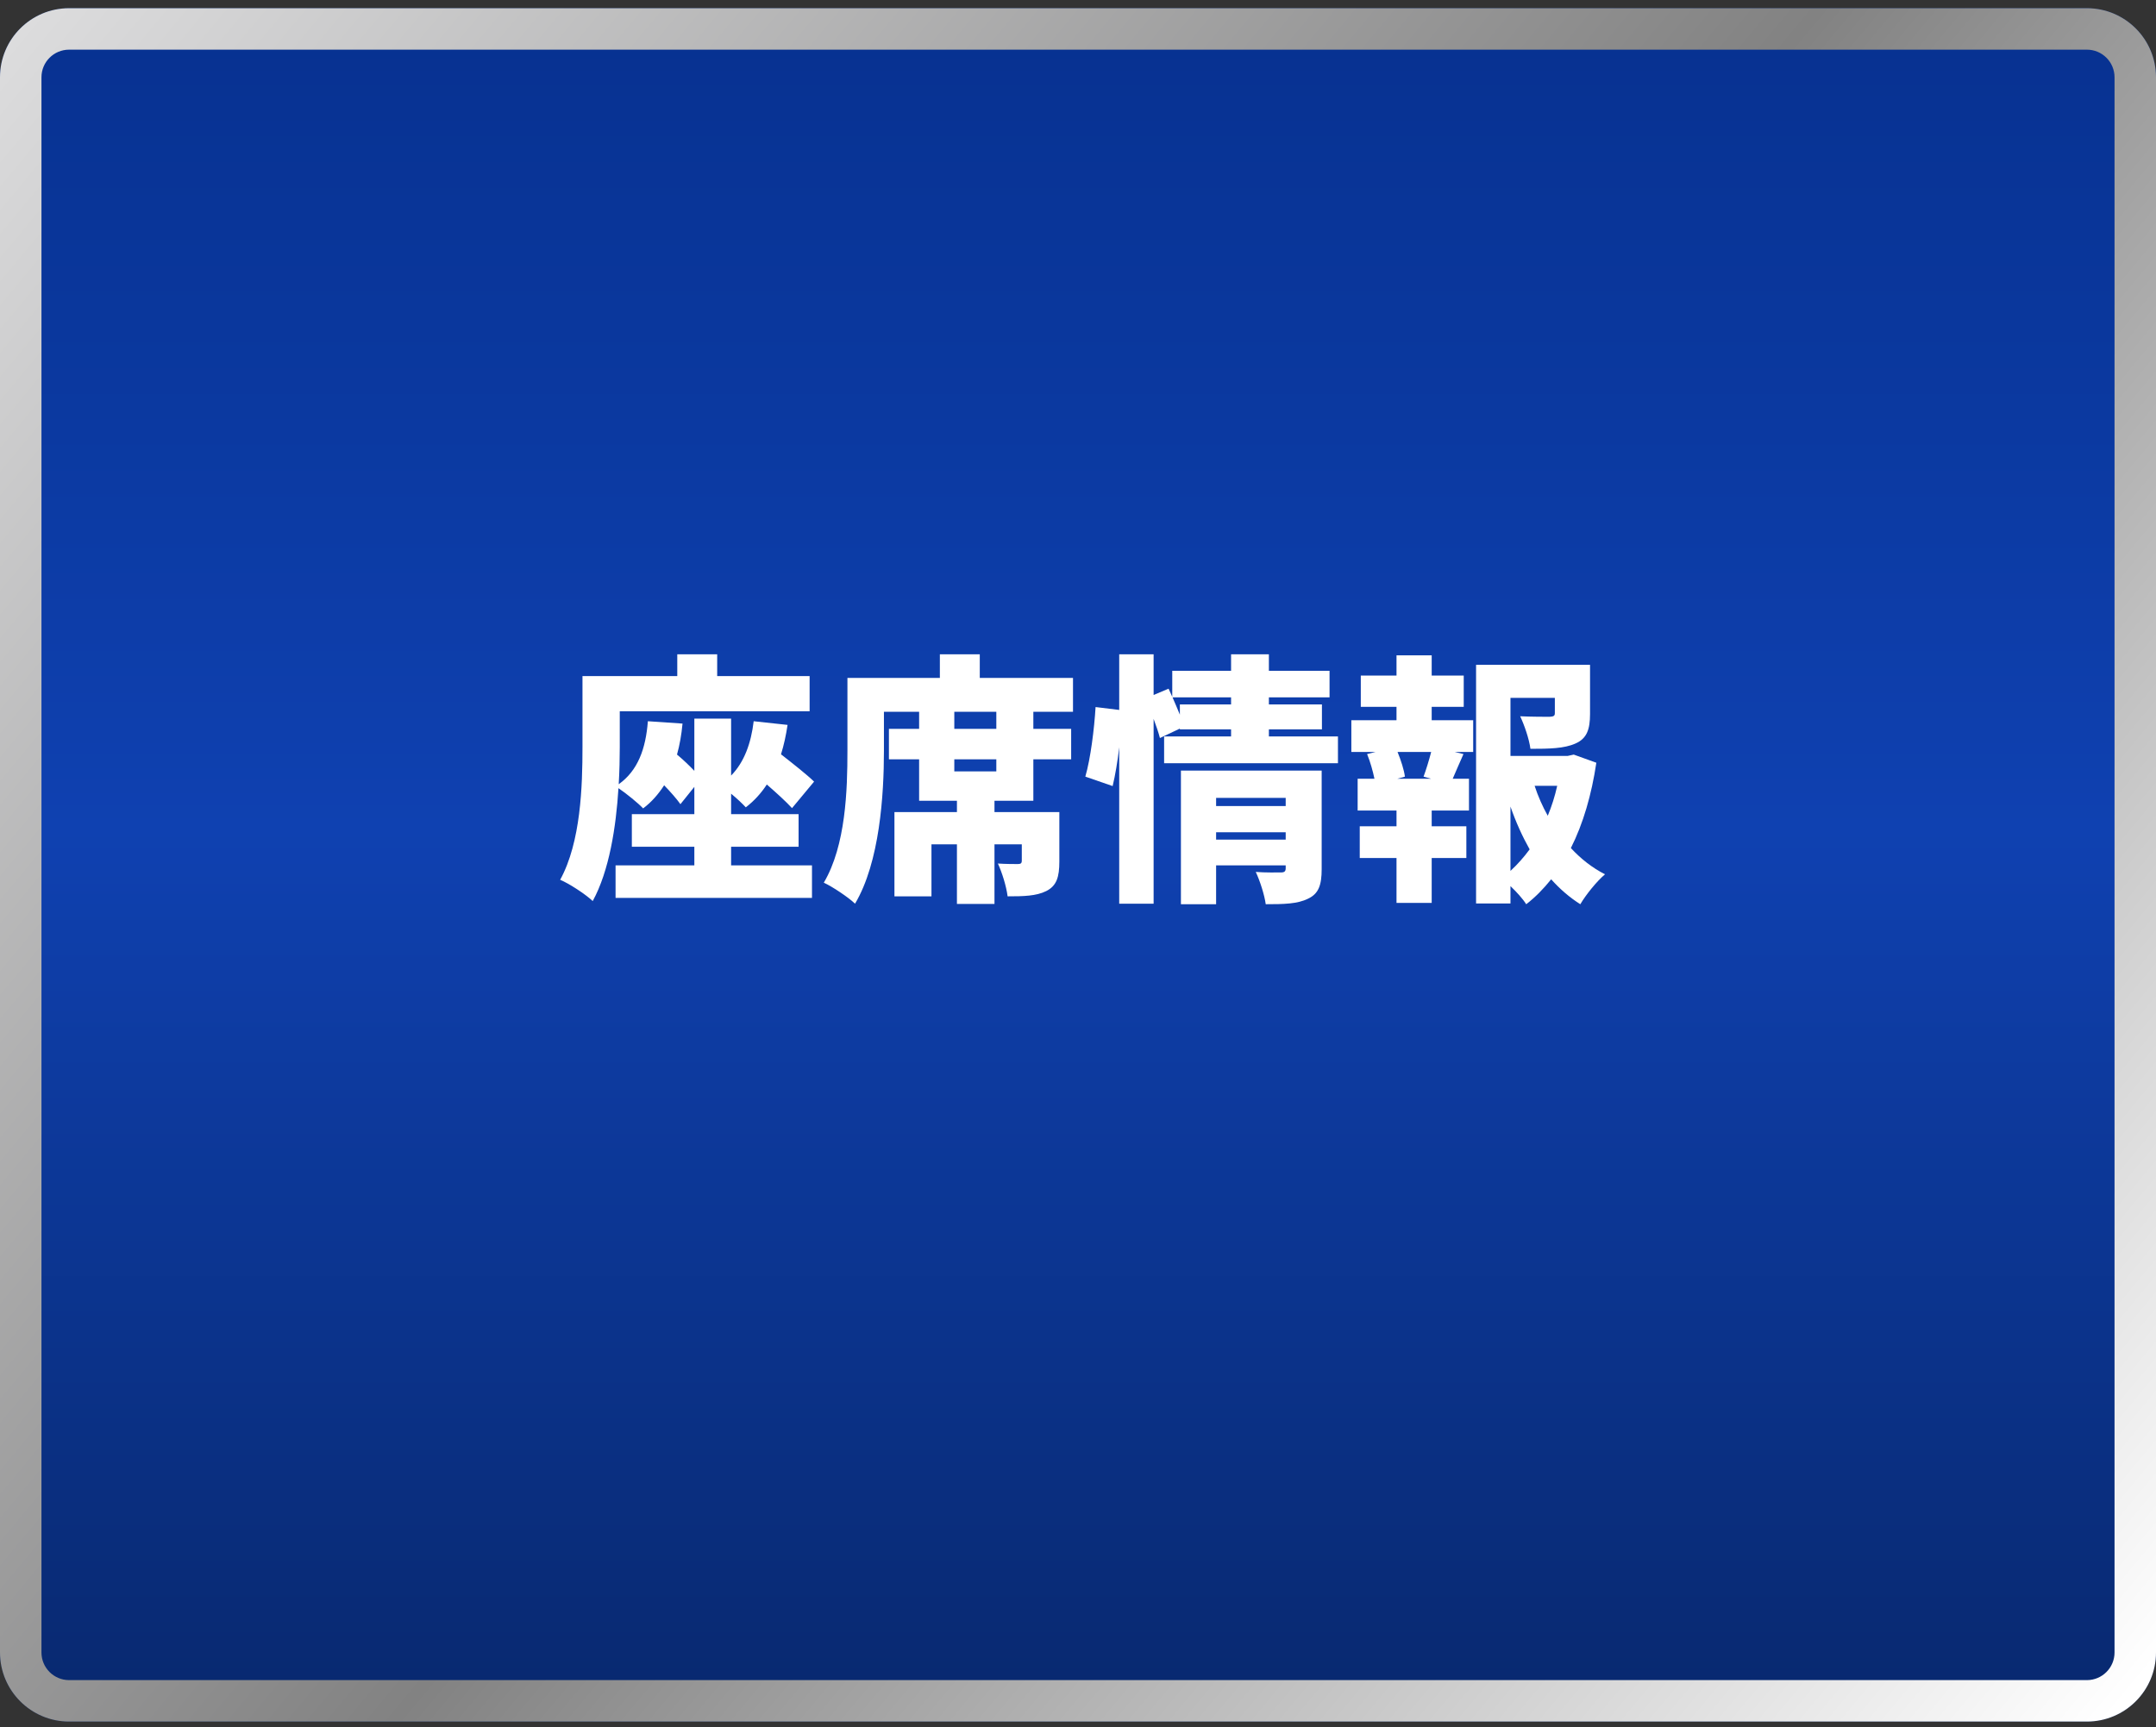
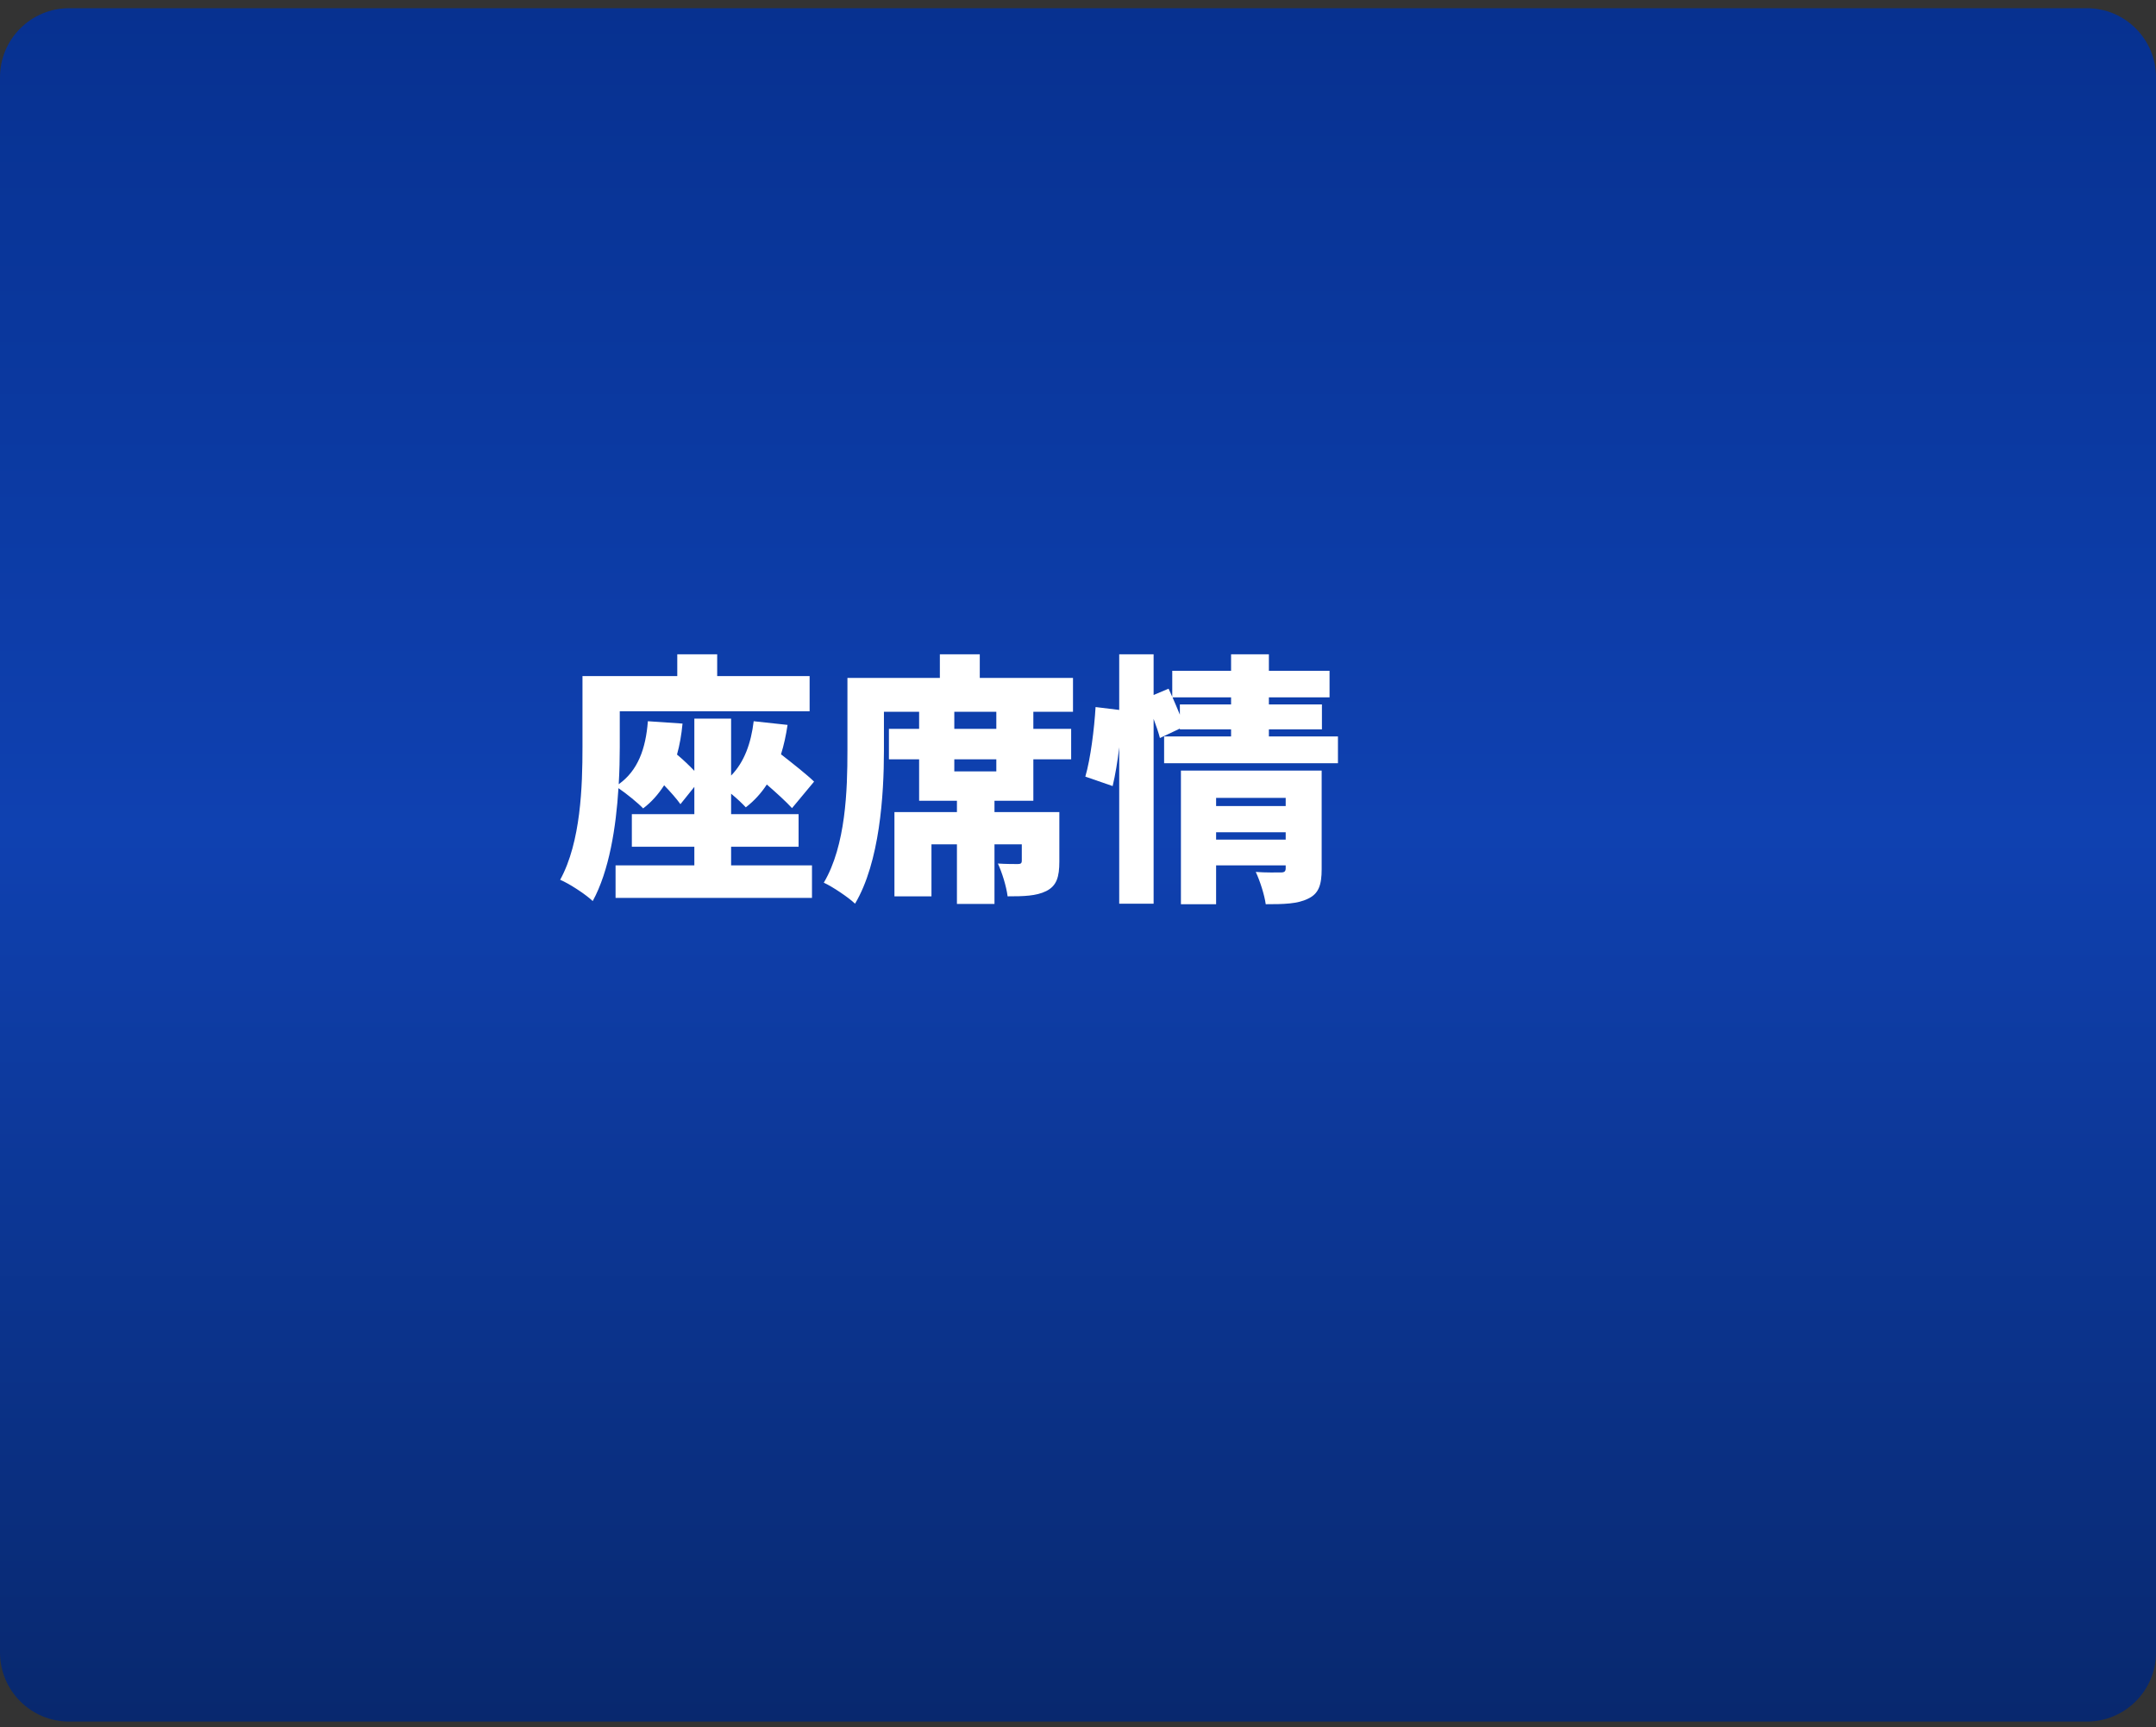
<svg xmlns="http://www.w3.org/2000/svg" width="156" height="125" viewBox="0 0 156 125" fill="none">
  <rect x="0" y="0" width="156" height="125" fill="#333333" stroke="none" />
  <path d="M0 5.594C0 2.832 2.239 0.594 5 0.594H151C153.761 0.594 156 2.832 156 5.594V119.594C156 122.355 153.761 124.594 151 124.594H5C2.239 124.594 0 122.355 0 119.594V5.594Z" fill="url(#paint0_linear_1553_37480)" />
-   <path d="M103.554 56.36L103.003 56.208C103.193 55.695 103.402 55.011 103.554 54.422H101.122C101.369 55.03 101.597 55.733 101.654 56.208L101.103 56.36H103.554ZM103.592 51.154V52.123H106.594V54.422H105.264L105.891 54.574C105.587 55.239 105.34 55.847 105.112 56.36H106.29V58.659H103.592V59.799H106.1V62.098H103.592V65.347H101.046V62.098H98.386V59.799H101.046V58.659H98.234V56.36H99.45C99.336 55.809 99.146 55.125 98.918 54.574L99.526 54.422H97.778V52.123H101.046V51.154H98.462V48.893H101.046V47.43H103.592V48.893H105.91V51.154H103.592ZM109.292 58.374V63.029C109.805 62.554 110.261 62.041 110.679 61.471C110.147 60.521 109.672 59.476 109.292 58.374ZM112.674 56.873H111.04C111.287 57.633 111.61 58.355 111.99 59.039C112.275 58.355 112.503 57.633 112.674 56.873ZM113.871 54.612L115.505 55.201C115.163 57.5 114.555 59.609 113.662 61.376C114.384 62.155 115.201 62.801 116.132 63.276C115.543 63.77 114.745 64.758 114.346 65.442C113.567 64.948 112.864 64.34 112.237 63.637C111.686 64.321 111.097 64.929 110.432 65.442C110.166 65.024 109.729 64.549 109.292 64.131V65.385H106.803V48.114H115.049V51.667C115.049 52.788 114.821 53.453 113.985 53.814C113.168 54.175 112.104 54.194 110.736 54.194C110.641 53.472 110.299 52.484 109.995 51.838C110.774 51.876 111.857 51.876 112.123 51.876C112.408 51.857 112.503 51.819 112.503 51.61V50.508H109.292V54.707H113.434L113.871 54.612Z" fill="white" />
  <path d="M87.993 60.766H93.028V60.234H87.993V60.766ZM93.028 57.745H87.993V58.334H93.028V57.745ZM95.631 55.769V62.894C95.631 64.034 95.422 64.68 94.643 65.041C93.883 65.421 92.895 65.44 91.584 65.44C91.489 64.756 91.166 63.749 90.862 63.103C91.527 63.16 92.439 63.141 92.686 63.141C92.933 63.141 93.028 63.065 93.028 62.837V62.628H87.993V65.44H85.447V55.769H95.631ZM85.371 50.981H89.076V50.468H84.839C85.029 50.886 85.2 51.323 85.371 51.722V50.981ZM91.812 53.299H96.809V55.237H84.231V53.299H89.076V52.786H85.371V52.729L83.927 53.413C83.832 53.033 83.661 52.539 83.471 52.026V65.402H80.982V54.078C80.868 55.085 80.697 56.092 80.507 56.89L78.531 56.206C78.911 54.895 79.177 52.748 79.272 51.171L80.982 51.38V47.352H83.471V50.297L84.554 49.841L84.82 50.43V48.549H89.076V47.352H91.812V48.549H96.201V50.468H91.812V50.981H95.65V52.786H91.812V53.299Z" fill="white" />
  <path d="M72.09 52.748V51.513H69.05V52.748H72.09ZM72.09 55.826V54.952H69.05V55.826H72.09ZM77.638 51.513H74.769V52.748H77.505V54.952H74.769V57.954H71.957V58.771H76.65V62.343C76.65 63.464 76.46 64.11 75.7 64.49C74.978 64.851 74.047 64.87 72.907 64.87C72.812 64.129 72.508 63.16 72.204 62.495C72.717 62.533 73.439 62.533 73.648 62.533C73.857 62.533 73.933 62.476 73.933 62.286V61.108H71.957V65.421H69.24V61.108H67.397V64.87H64.718V58.771H69.24V57.954H66.504V54.952H64.319V52.748H66.504V51.513H63.958V54.344C63.958 57.517 63.654 62.4 61.868 65.402C61.393 64.946 60.234 64.167 59.607 63.882C61.203 61.184 61.317 57.156 61.317 54.344V49.062H68.005V47.352H70.893V49.062H77.638V51.513Z" fill="white" />
  <path d="M52.9 61.279V62.628H58.752V64.984H44.54V62.628H50.24V61.279H45.718V58.923H50.24V56.947L49.233 58.201C48.967 57.821 48.53 57.327 48.055 56.833C47.637 57.479 47.143 58.049 46.535 58.505C46.174 58.125 45.338 57.441 44.749 57.042C44.578 59.835 44.084 63.027 42.887 65.212C42.393 64.737 41.177 63.939 40.531 63.673C42.032 60.937 42.146 56.871 42.146 54.059V48.929H49.005V47.352H51.893V48.929H58.581V51.475H44.844V54.078C44.844 54.876 44.825 55.788 44.768 56.757C46.155 55.769 46.725 54.192 46.877 52.197L49.385 52.368C49.309 53.185 49.176 53.926 48.986 54.61C49.442 54.99 49.879 55.408 50.24 55.788V52.007H52.9V56.13C53.85 55.161 54.344 53.793 54.534 52.197L56.985 52.463C56.871 53.223 56.719 53.926 56.51 54.591C57.384 55.275 58.353 56.035 58.904 56.567L57.308 58.486C56.89 58.03 56.206 57.403 55.484 56.776C55.066 57.422 54.553 57.973 53.964 58.429C53.736 58.182 53.318 57.783 52.9 57.441V58.923H57.783V61.279H52.9Z" fill="white" />
-   <path fill-rule="evenodd" clip-rule="evenodd" d="M151 3.594H5C3.895 3.594 3 4.489 3 5.594V119.594C3 120.698 3.895 121.594 5 121.594H151C152.105 121.594 153 120.698 153 119.594V5.594C153 4.489 152.105 3.594 151 3.594ZM5 0.594C2.239 0.594 0 2.832 0 5.594V119.594C0 122.355 2.239 124.594 5 124.594H151C153.761 124.594 156 122.355 156 119.594V5.594C156 2.832 153.761 0.594 151 0.594H5Z" fill="url(#paint1_linear_1553_37480)" />
  <defs>
    <linearGradient id="paint0_linear_1553_37480" x1="78" y1="0.594" x2="78" y2="124.594" gradientUnits="userSpaceOnUse">
      <stop stop-color="#073190" />
      <stop offset="0.48" stop-color="#0F41B1" />
      <stop offset="1" stop-color="#08286E" />
    </linearGradient>
    <linearGradient id="paint1_linear_1553_37480" x1="2.889" y1="0.594" x2="152.17" y2="124.857" gradientUnits="userSpaceOnUse">
      <stop stop-color="#DCDCDD" />
      <stop offset="0.51" stop-color="#828282" />
      <stop offset="1" stop-color="white" />
    </linearGradient>
  </defs>
</svg>